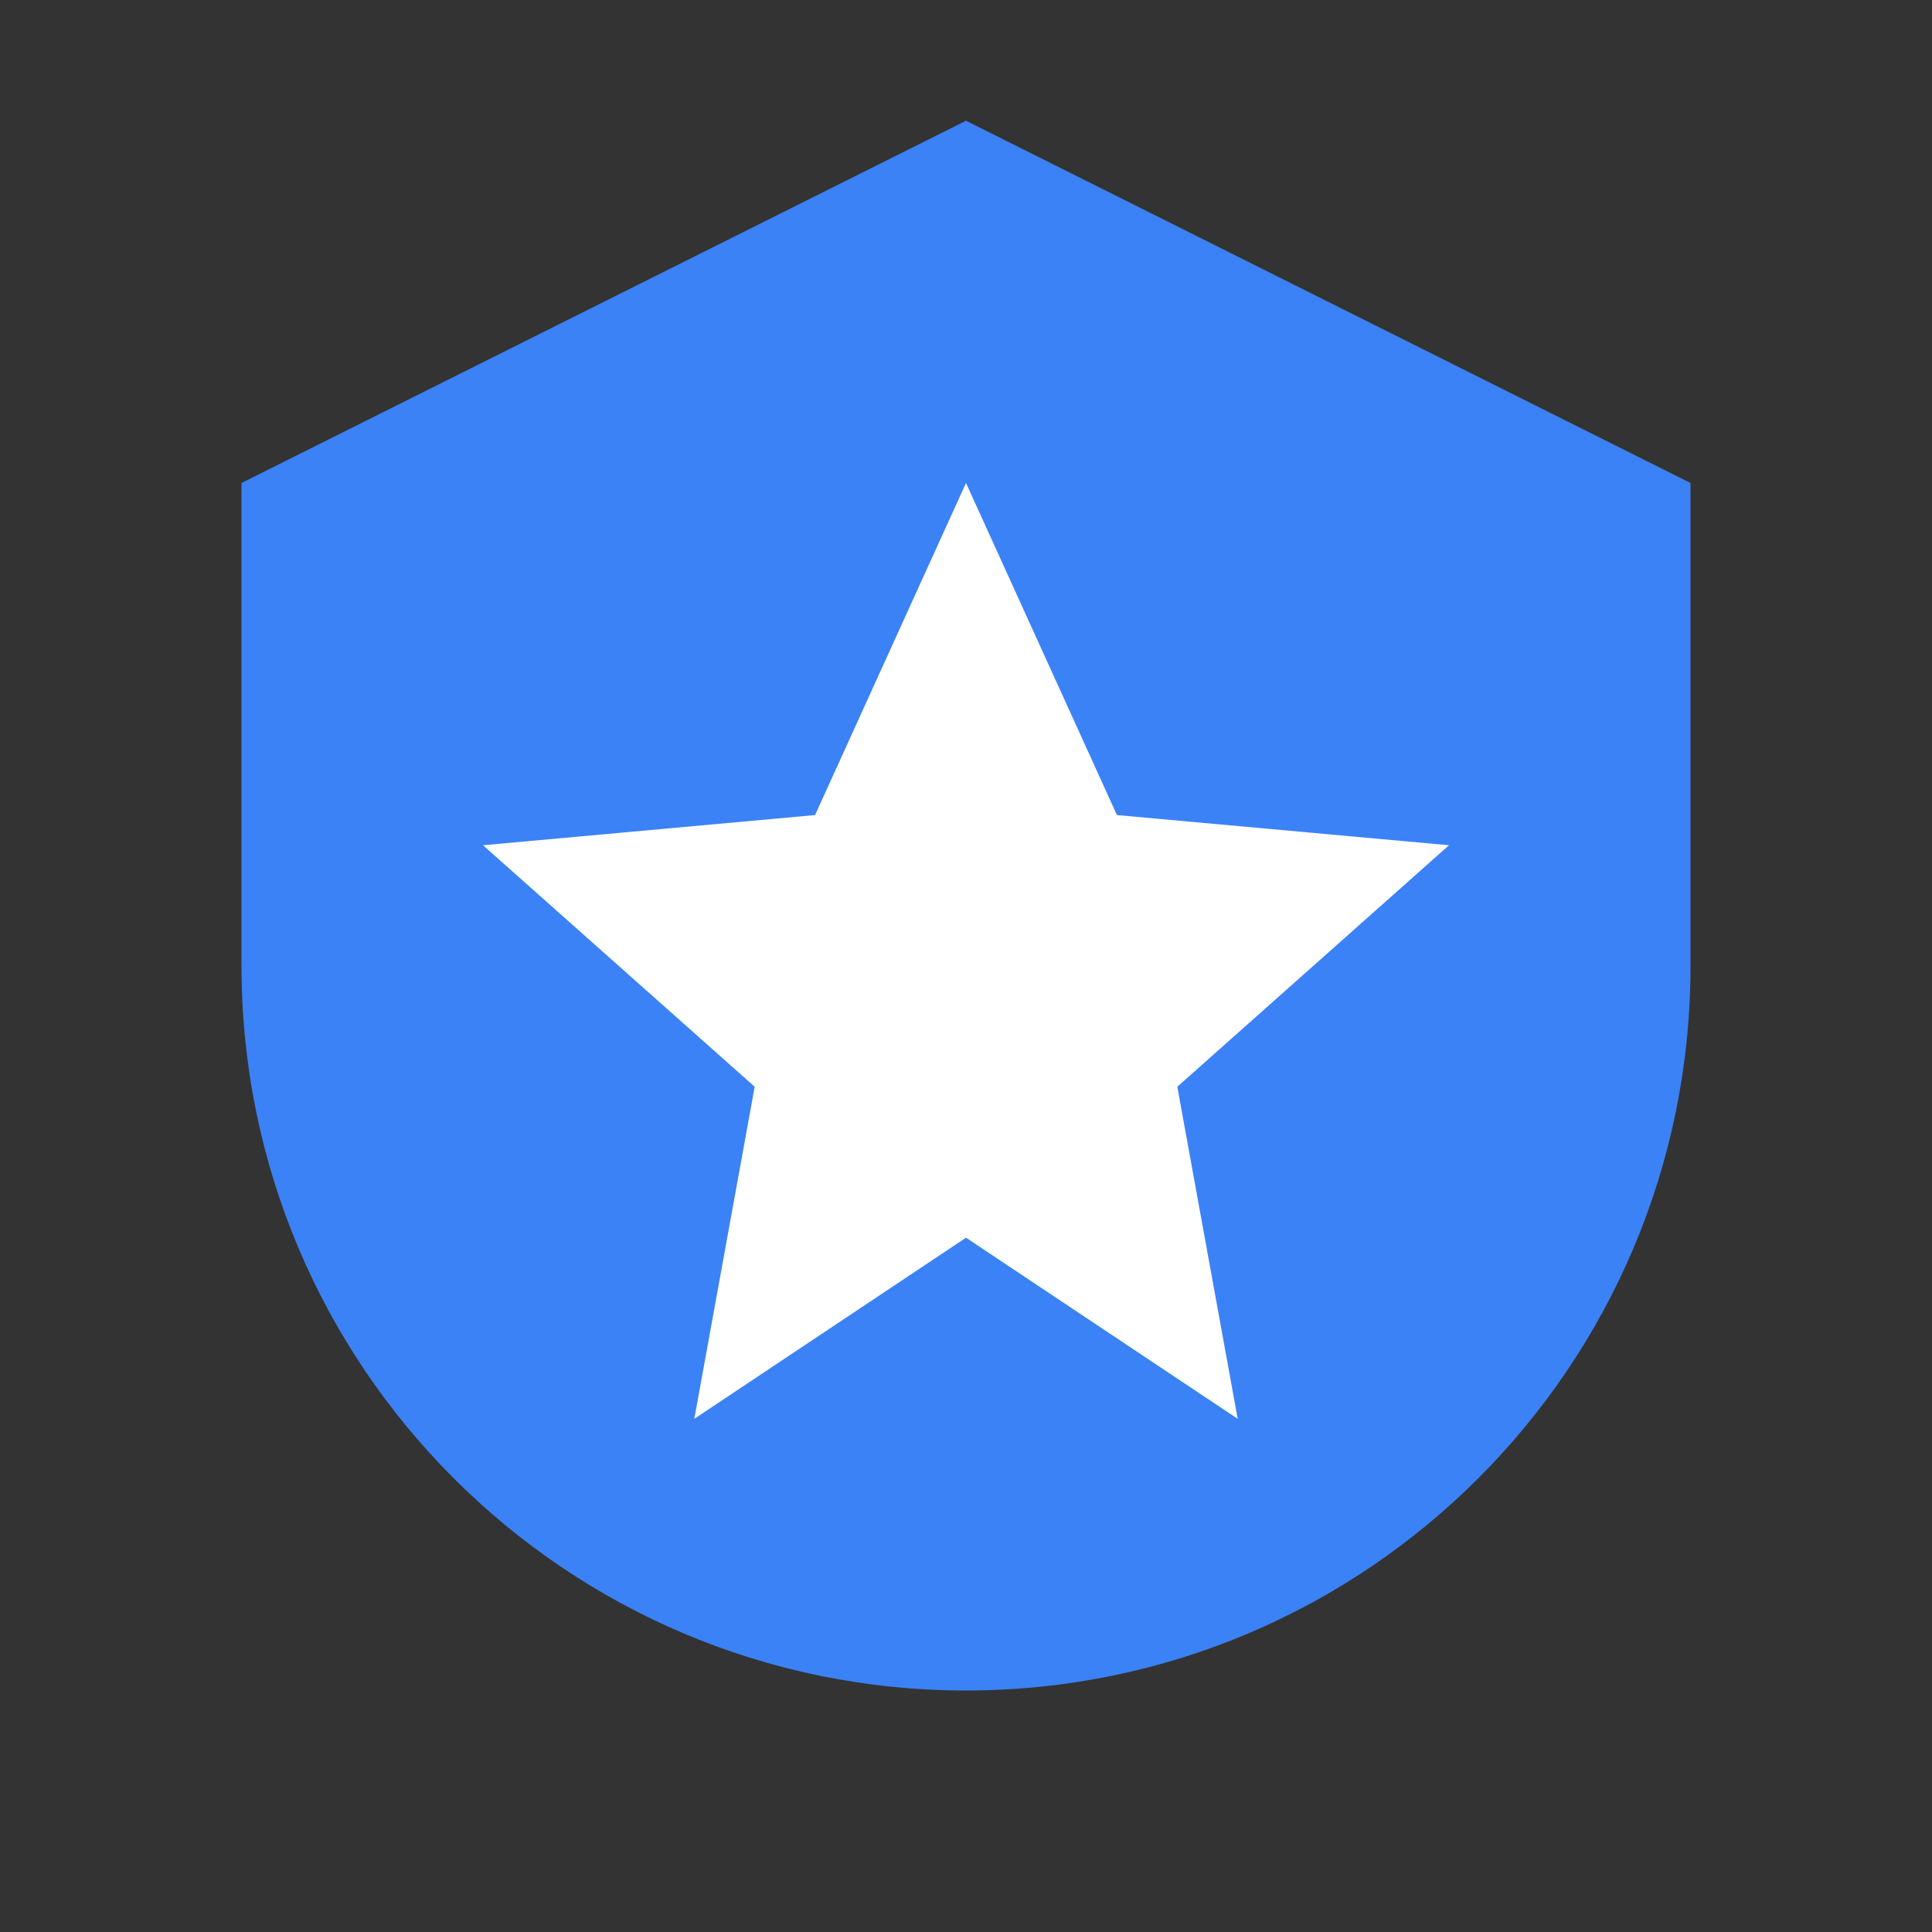
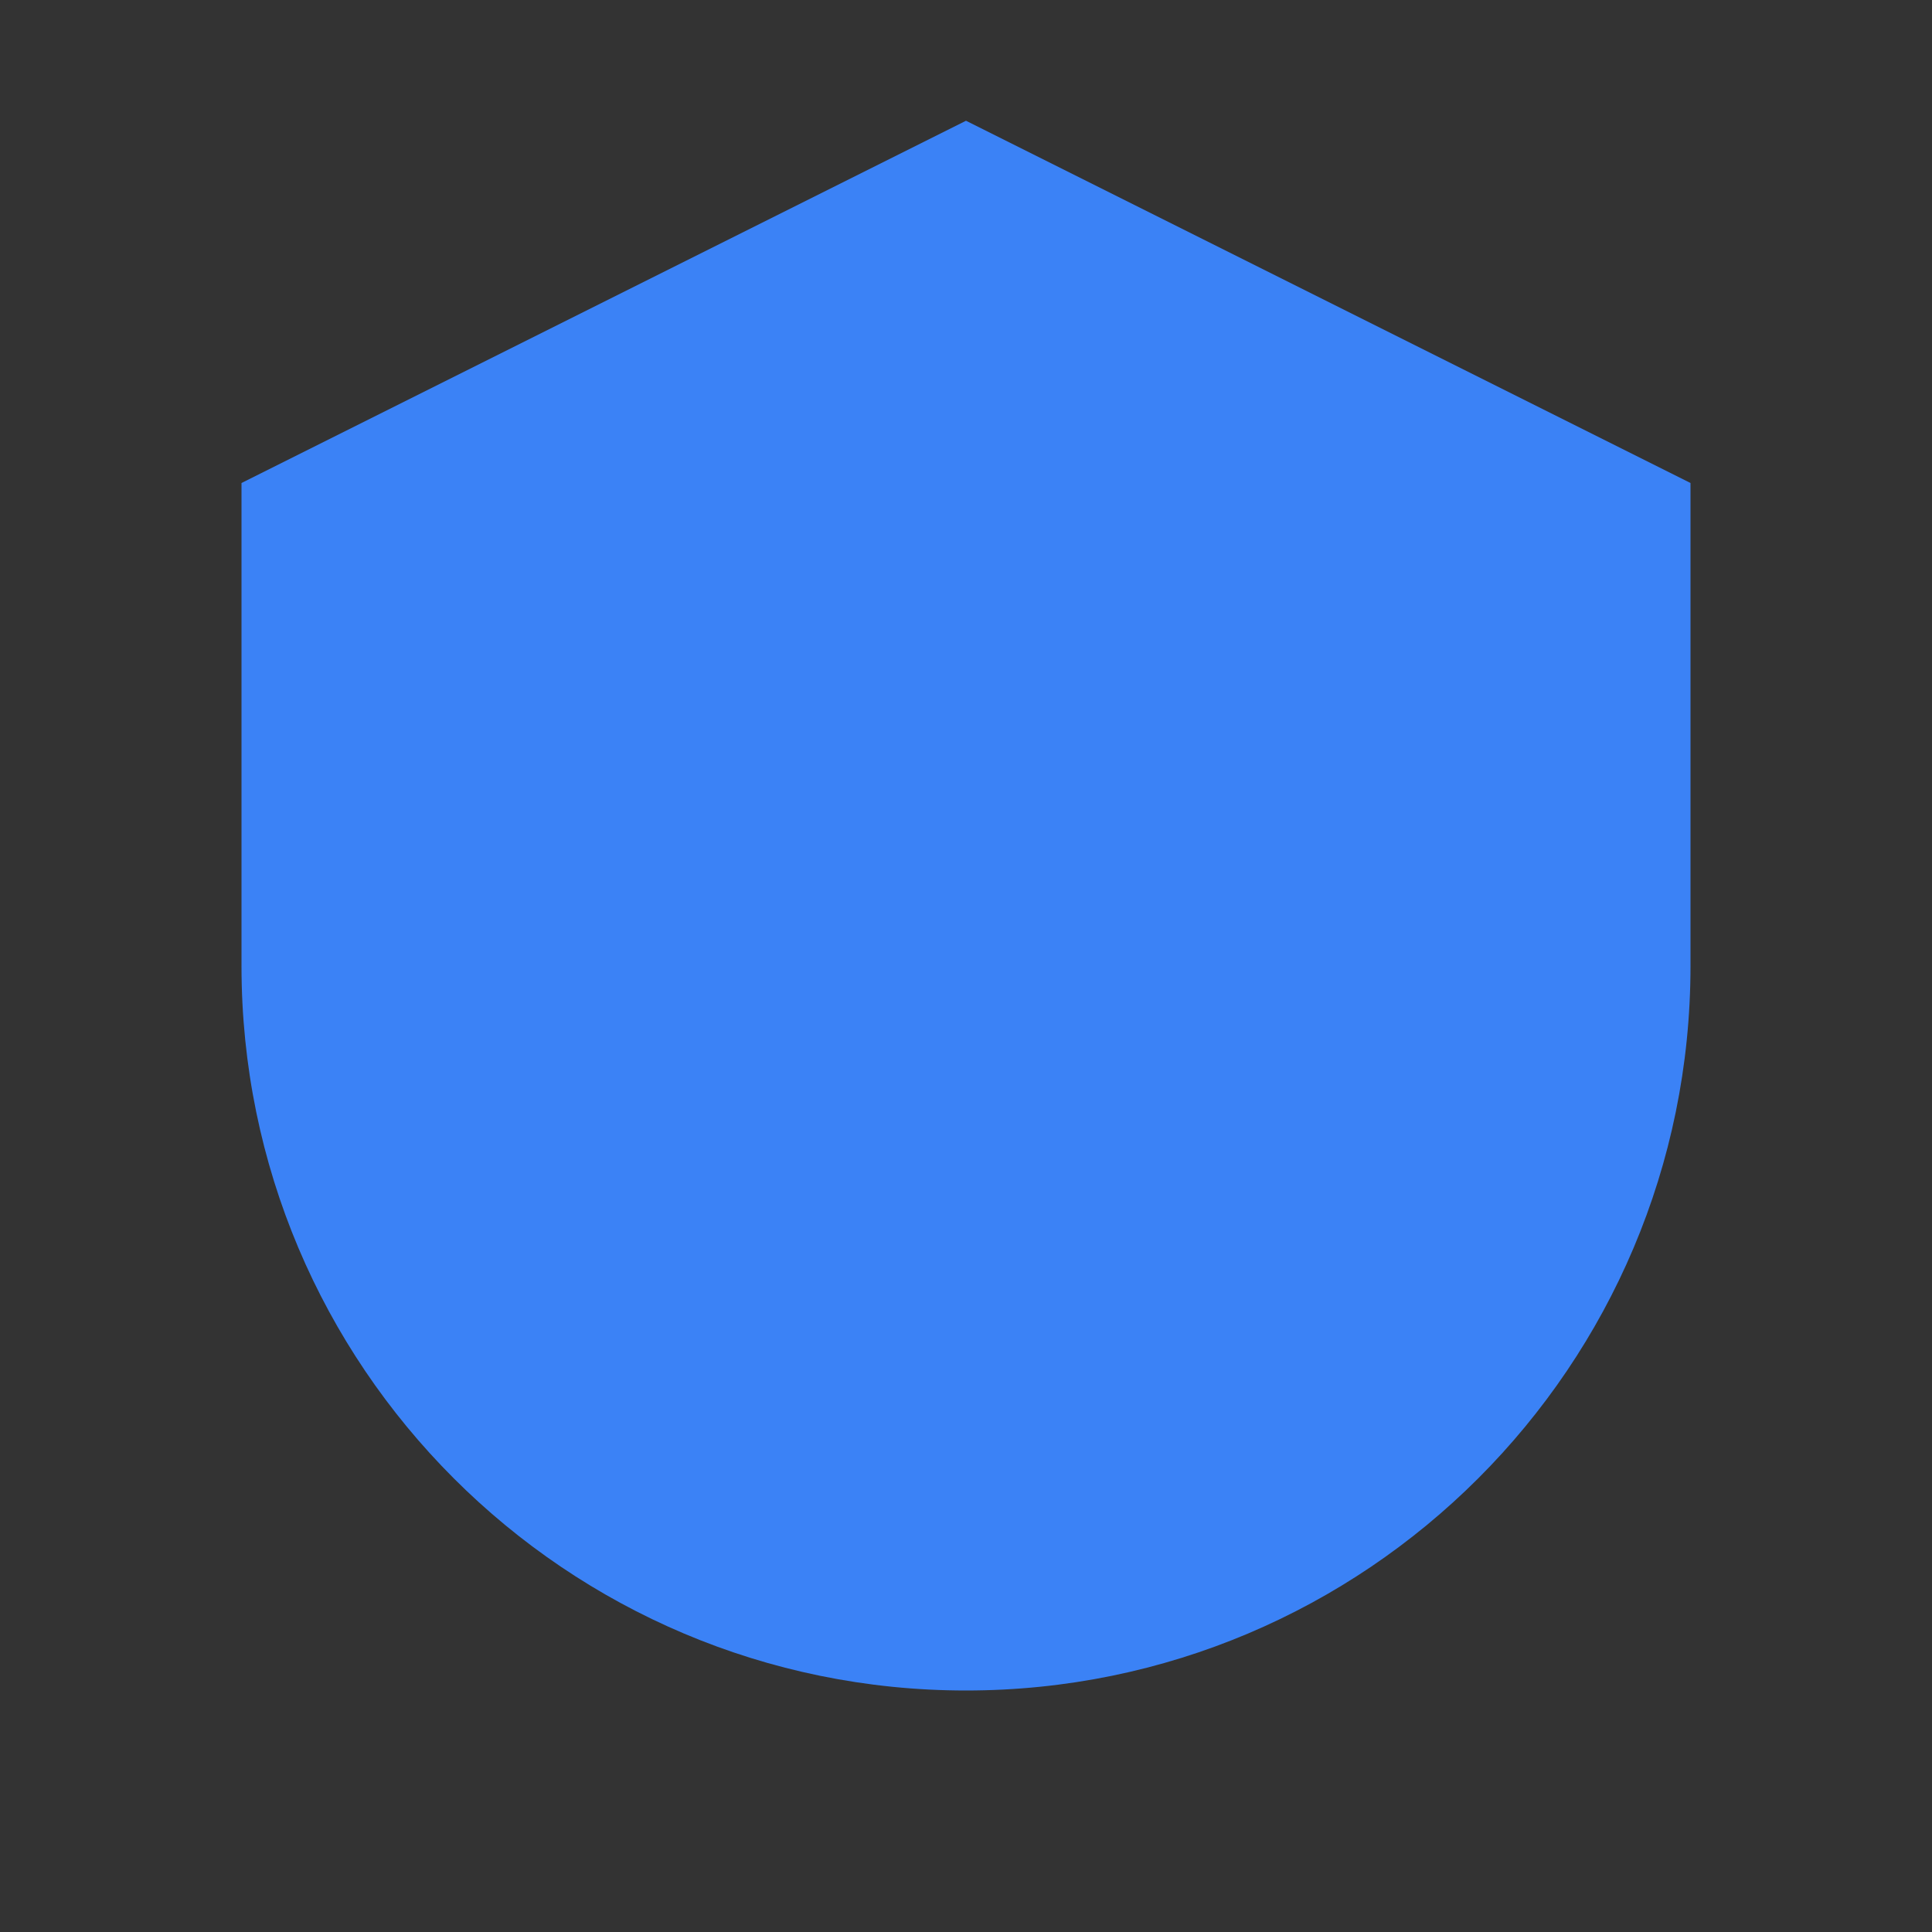
<svg xmlns="http://www.w3.org/2000/svg" width="32" height="32" viewBox="0 0 32 32" fill="none">
  <rect x="0" y="0" width="32" height="32" fill="#333333" stroke="none" />
  <path d="M16 2L28 8V16C28 22.627 22.627 28 16 28C9.373 28 4 22.627 4 16V8L16 2Z" fill="#3B82F6" />
-   <path d="M16 8L18.5 13.5L24 14L19.5 18L20.5 23.5L16 20.5L11.5 23.5L12.5 18L8 14L13.5 13.5L16 8Z" fill="white" />
</svg>